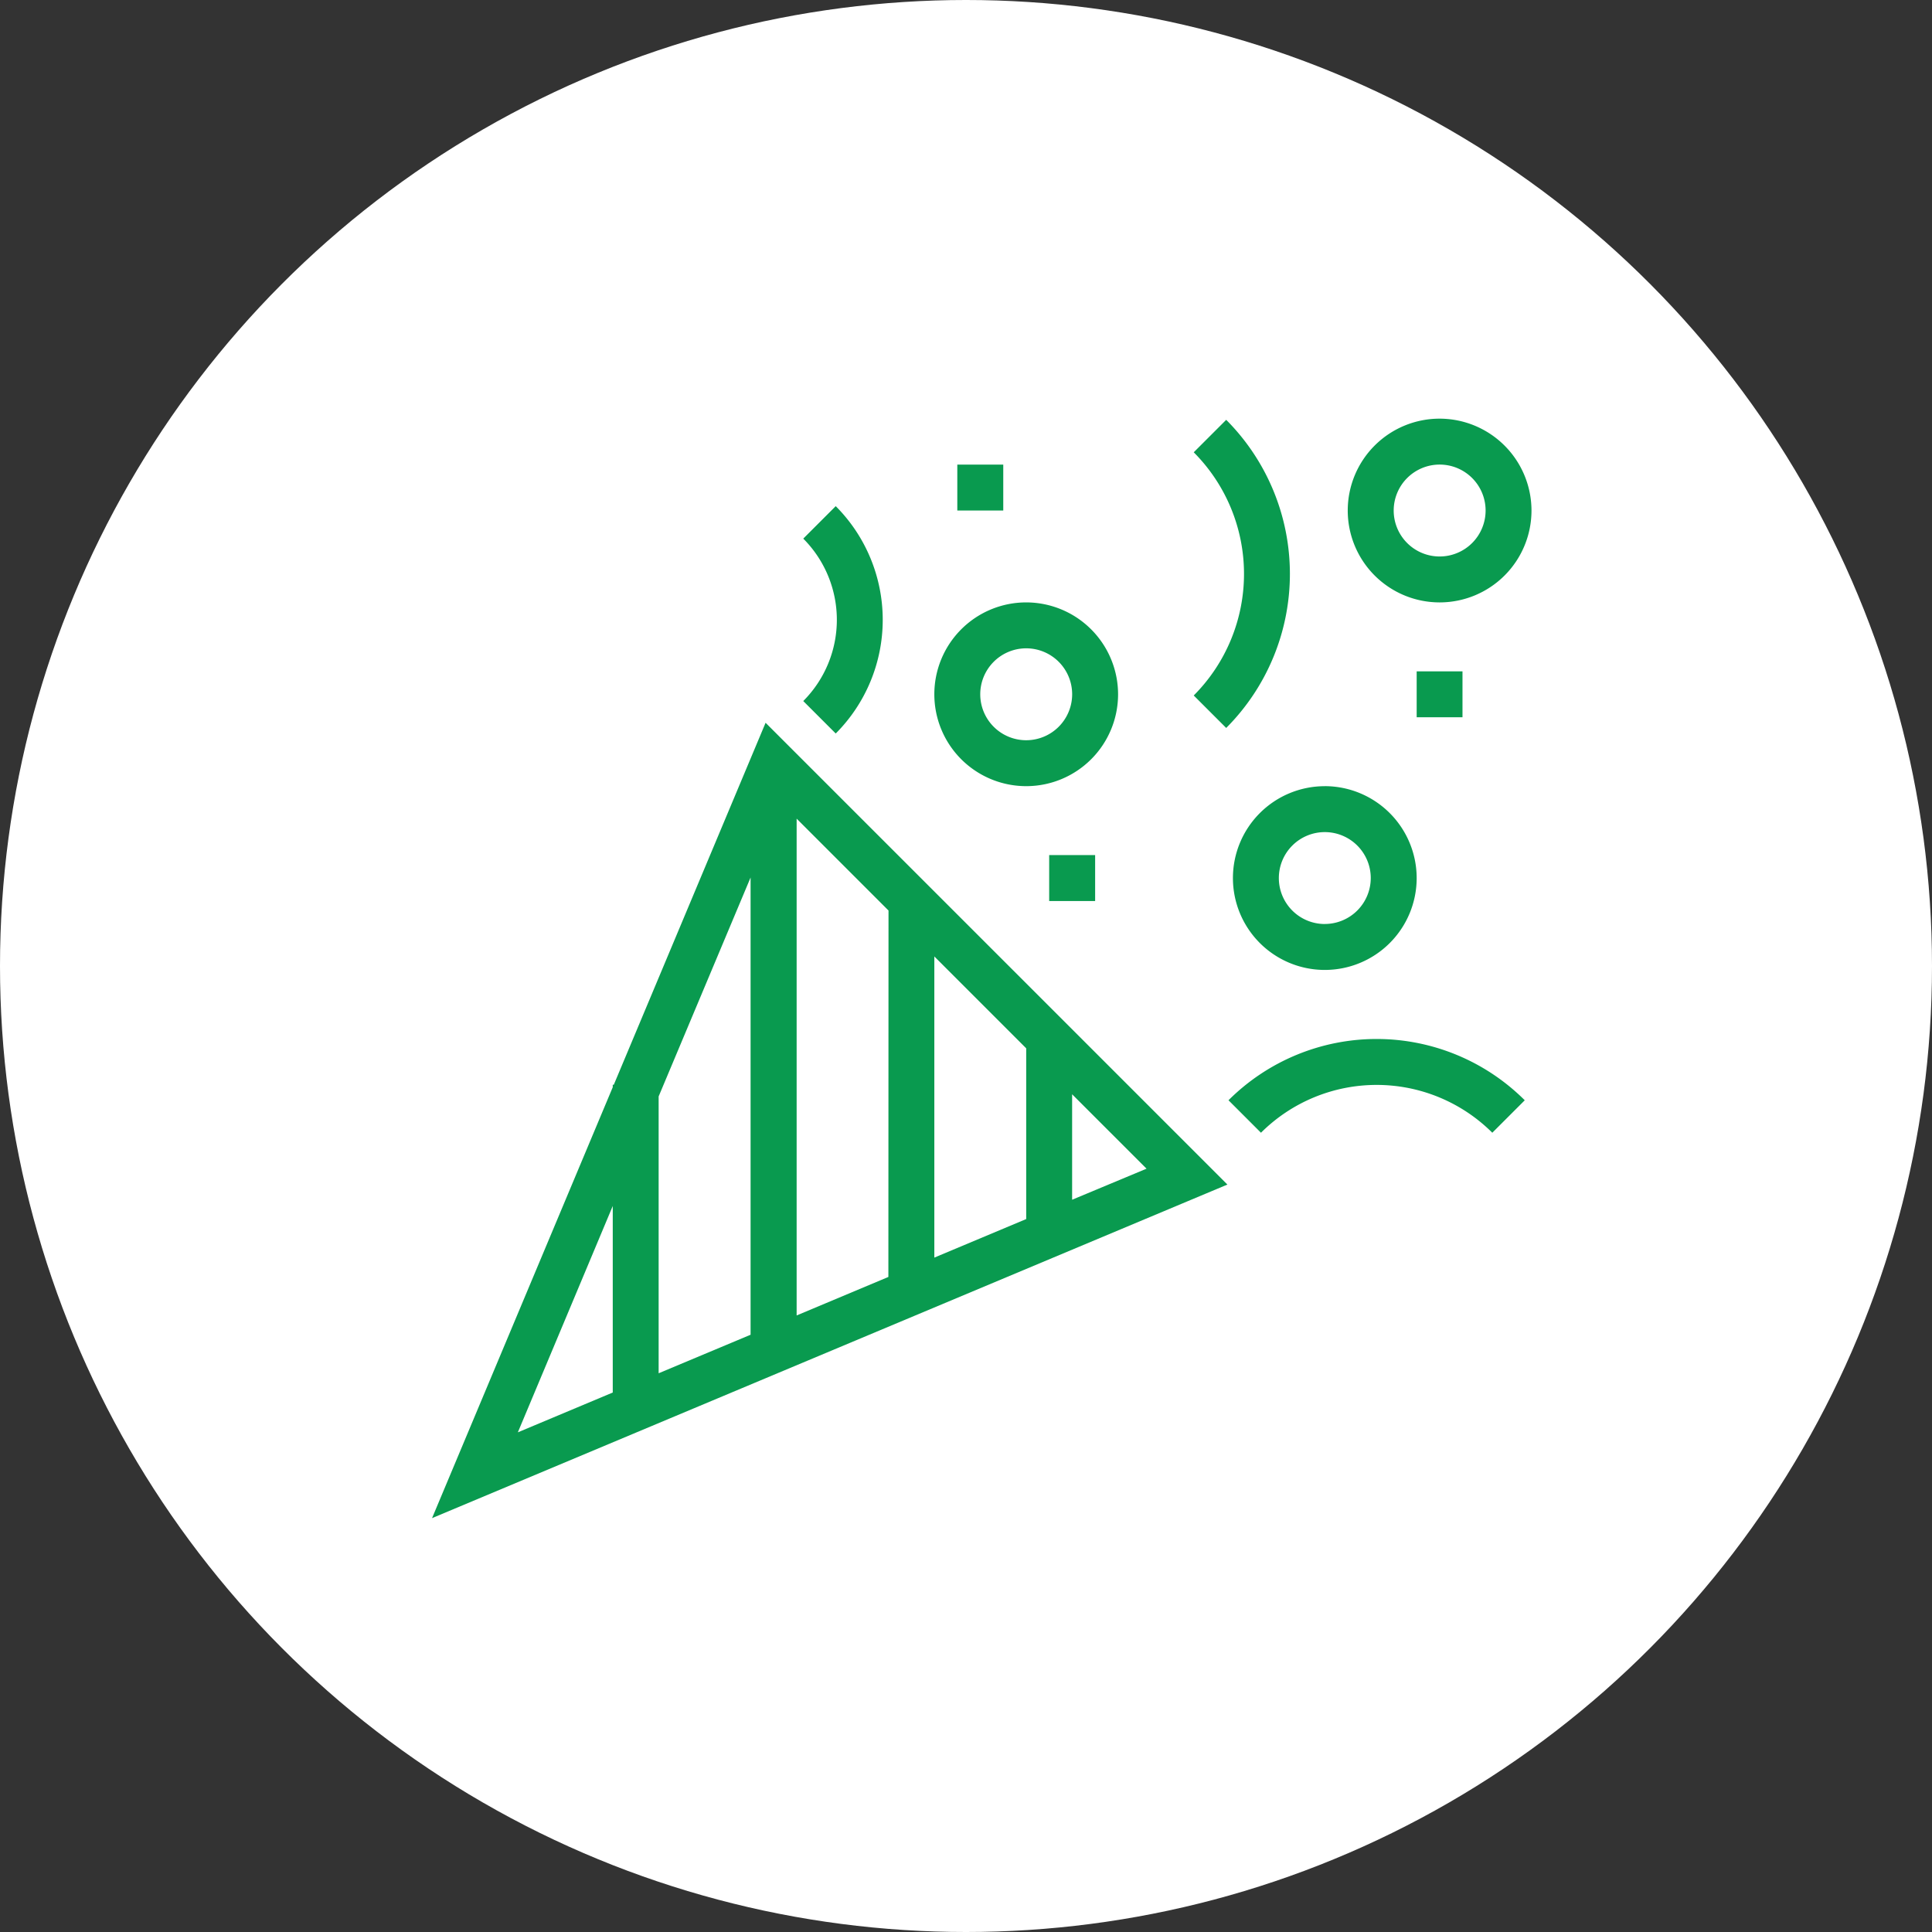
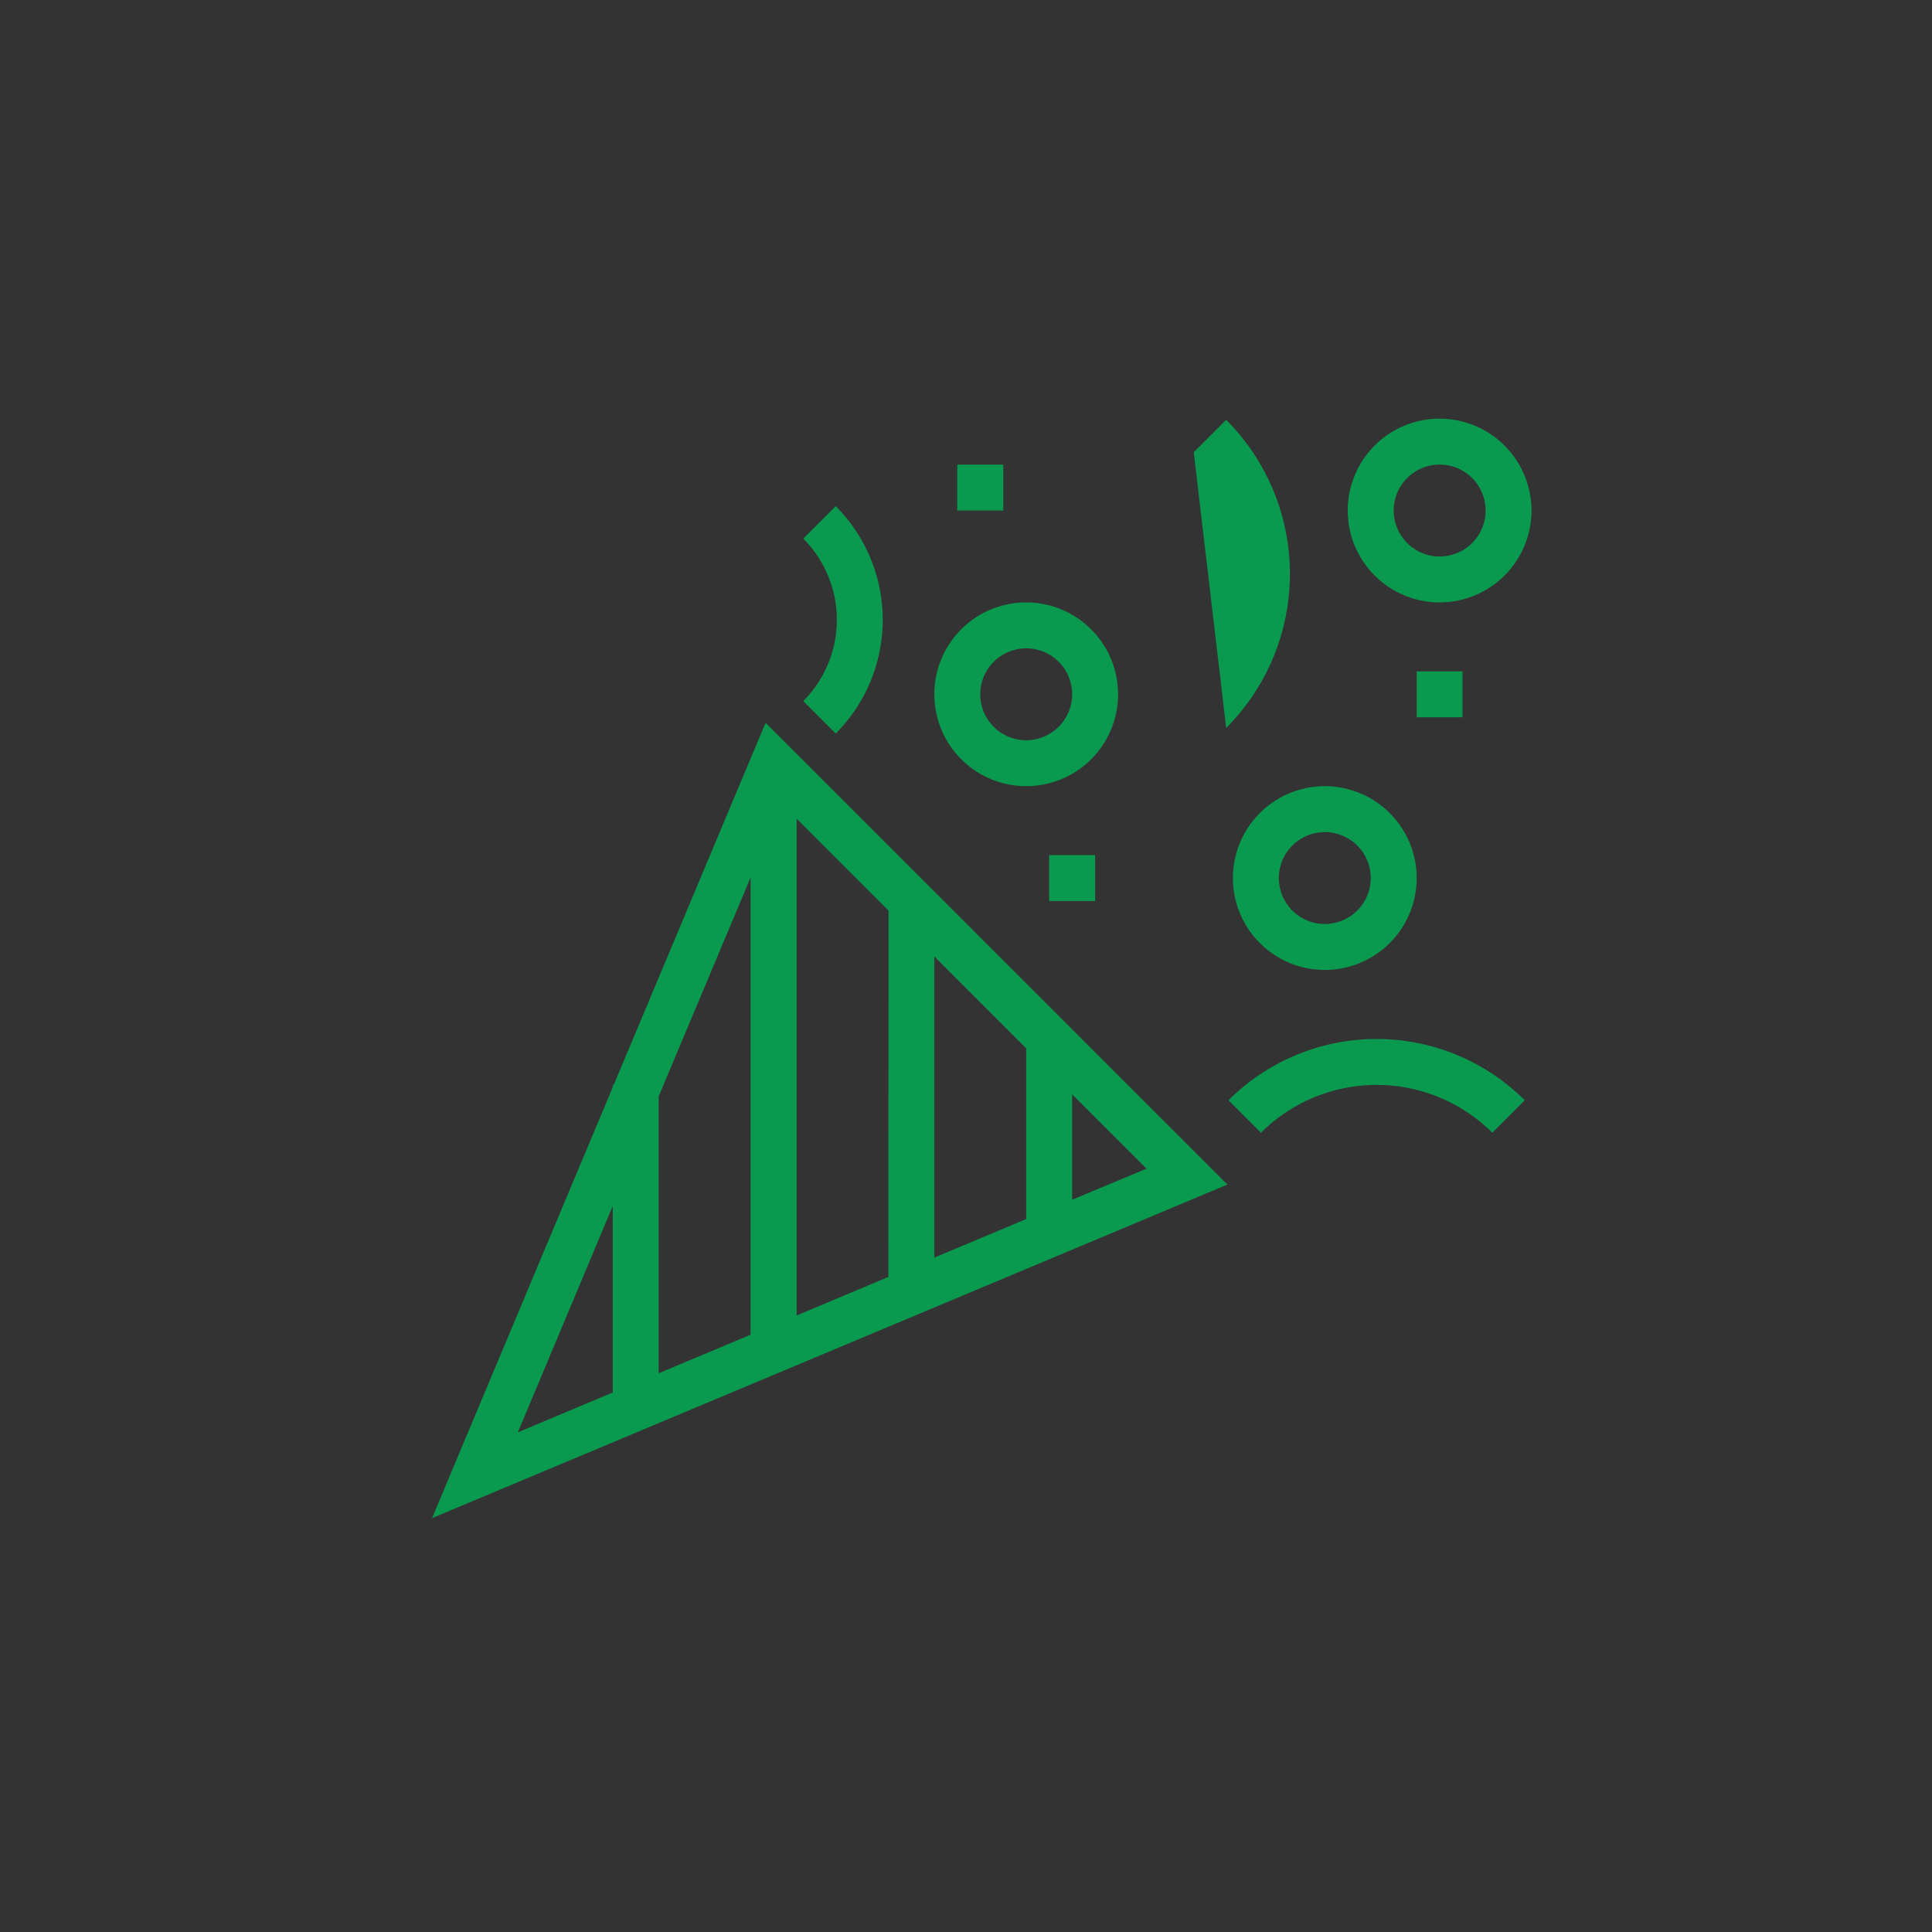
<svg xmlns="http://www.w3.org/2000/svg" width="56" height="56" viewBox="0 0 56 56">
  <rect x="0" y="0" width="56" height="56" fill="#333333" stroke="none" />
  <g id="Group_75062" data-name="Group 75062" transform="translate(-47 -1900.238)">
-     <circle id="Ellipse_113" data-name="Ellipse 113" cx="28" cy="28" r="28" transform="translate(47 1900.238)" fill="#fff" />
-     <path id="popper" d="M6.4,20.307H6.37v.071L1.132,32.869,24.186,23.2,10.8,9.815Zm7.959,5.571L11.7,26.994v-14.4l2.663,2.663Zm1.332-9.29,2.663,2.663V24.2l-2.663,1.117ZM10.365,27.553,7.7,28.67V20.646L10.365,14.3ZM6.37,23.821v5.407L3.619,30.382,6.37,23.821Zm13.315-.177V20.583l2.157,2.157-2.157.9ZM18.354,6.326a2.663,2.663,0,1,0,2.663,2.663A2.666,2.666,0,0,0,18.354,6.326Zm0,3.995a1.332,1.332,0,1,1,1.332-1.332A1.333,1.333,0,0,1,18.354,10.321ZM30.338,1A2.663,2.663,0,1,0,33,3.663,2.666,2.666,0,0,0,30.338,1Zm0,3.995A1.332,1.332,0,1,1,31.67,3.663,1.333,1.333,0,0,1,30.338,4.995Zm-3.329,6.658a2.663,2.663,0,1,0,2.663,2.663A2.666,2.666,0,0,0,27.009,11.652Zm0,3.995a1.332,1.332,0,1,1,1.332-1.332A1.333,1.333,0,0,1,27.009,15.647Zm-2.791,5.109.941.941a4.747,4.747,0,0,1,6.705,0l.941-.941A6.078,6.078,0,0,0,24.218,20.756ZM12.833,10.126a4.666,4.666,0,0,0,0-6.59l-.941.941a3.333,3.333,0,0,1,0,4.708l.941.941Zm11.318-.161a6.323,6.323,0,0,0,0-8.931l-.941.941a4.991,4.991,0,0,1,0,7.049ZM19.02,13.65h1.332v1.332H19.02ZM29.672,8.324H31V9.655H29.672ZM16.357,2.332h1.332V3.663H16.357Z" transform="translate(58.391 1911.373)" fill="#099a4f" />
+     <path id="popper" d="M6.4,20.307H6.37v.071L1.132,32.869,24.186,23.2,10.8,9.815Zm7.959,5.571L11.7,26.994v-14.4l2.663,2.663Zm1.332-9.29,2.663,2.663V24.2l-2.663,1.117ZM10.365,27.553,7.7,28.67V20.646L10.365,14.3ZM6.37,23.821v5.407L3.619,30.382,6.37,23.821Zm13.315-.177V20.583l2.157,2.157-2.157.9ZM18.354,6.326a2.663,2.663,0,1,0,2.663,2.663A2.666,2.666,0,0,0,18.354,6.326Zm0,3.995a1.332,1.332,0,1,1,1.332-1.332A1.333,1.333,0,0,1,18.354,10.321ZM30.338,1A2.663,2.663,0,1,0,33,3.663,2.666,2.666,0,0,0,30.338,1Zm0,3.995A1.332,1.332,0,1,1,31.67,3.663,1.333,1.333,0,0,1,30.338,4.995Zm-3.329,6.658a2.663,2.663,0,1,0,2.663,2.663A2.666,2.666,0,0,0,27.009,11.652Zm0,3.995a1.332,1.332,0,1,1,1.332-1.332A1.333,1.333,0,0,1,27.009,15.647Zm-2.791,5.109.941.941a4.747,4.747,0,0,1,6.705,0l.941-.941A6.078,6.078,0,0,0,24.218,20.756ZM12.833,10.126a4.666,4.666,0,0,0,0-6.59l-.941.941a3.333,3.333,0,0,1,0,4.708l.941.941Zm11.318-.161a6.323,6.323,0,0,0,0-8.931l-.941.941ZM19.02,13.65h1.332v1.332H19.02ZM29.672,8.324H31V9.655H29.672ZM16.357,2.332h1.332V3.663H16.357Z" transform="translate(58.391 1911.373)" fill="#099a4f" />
  </g>
</svg>